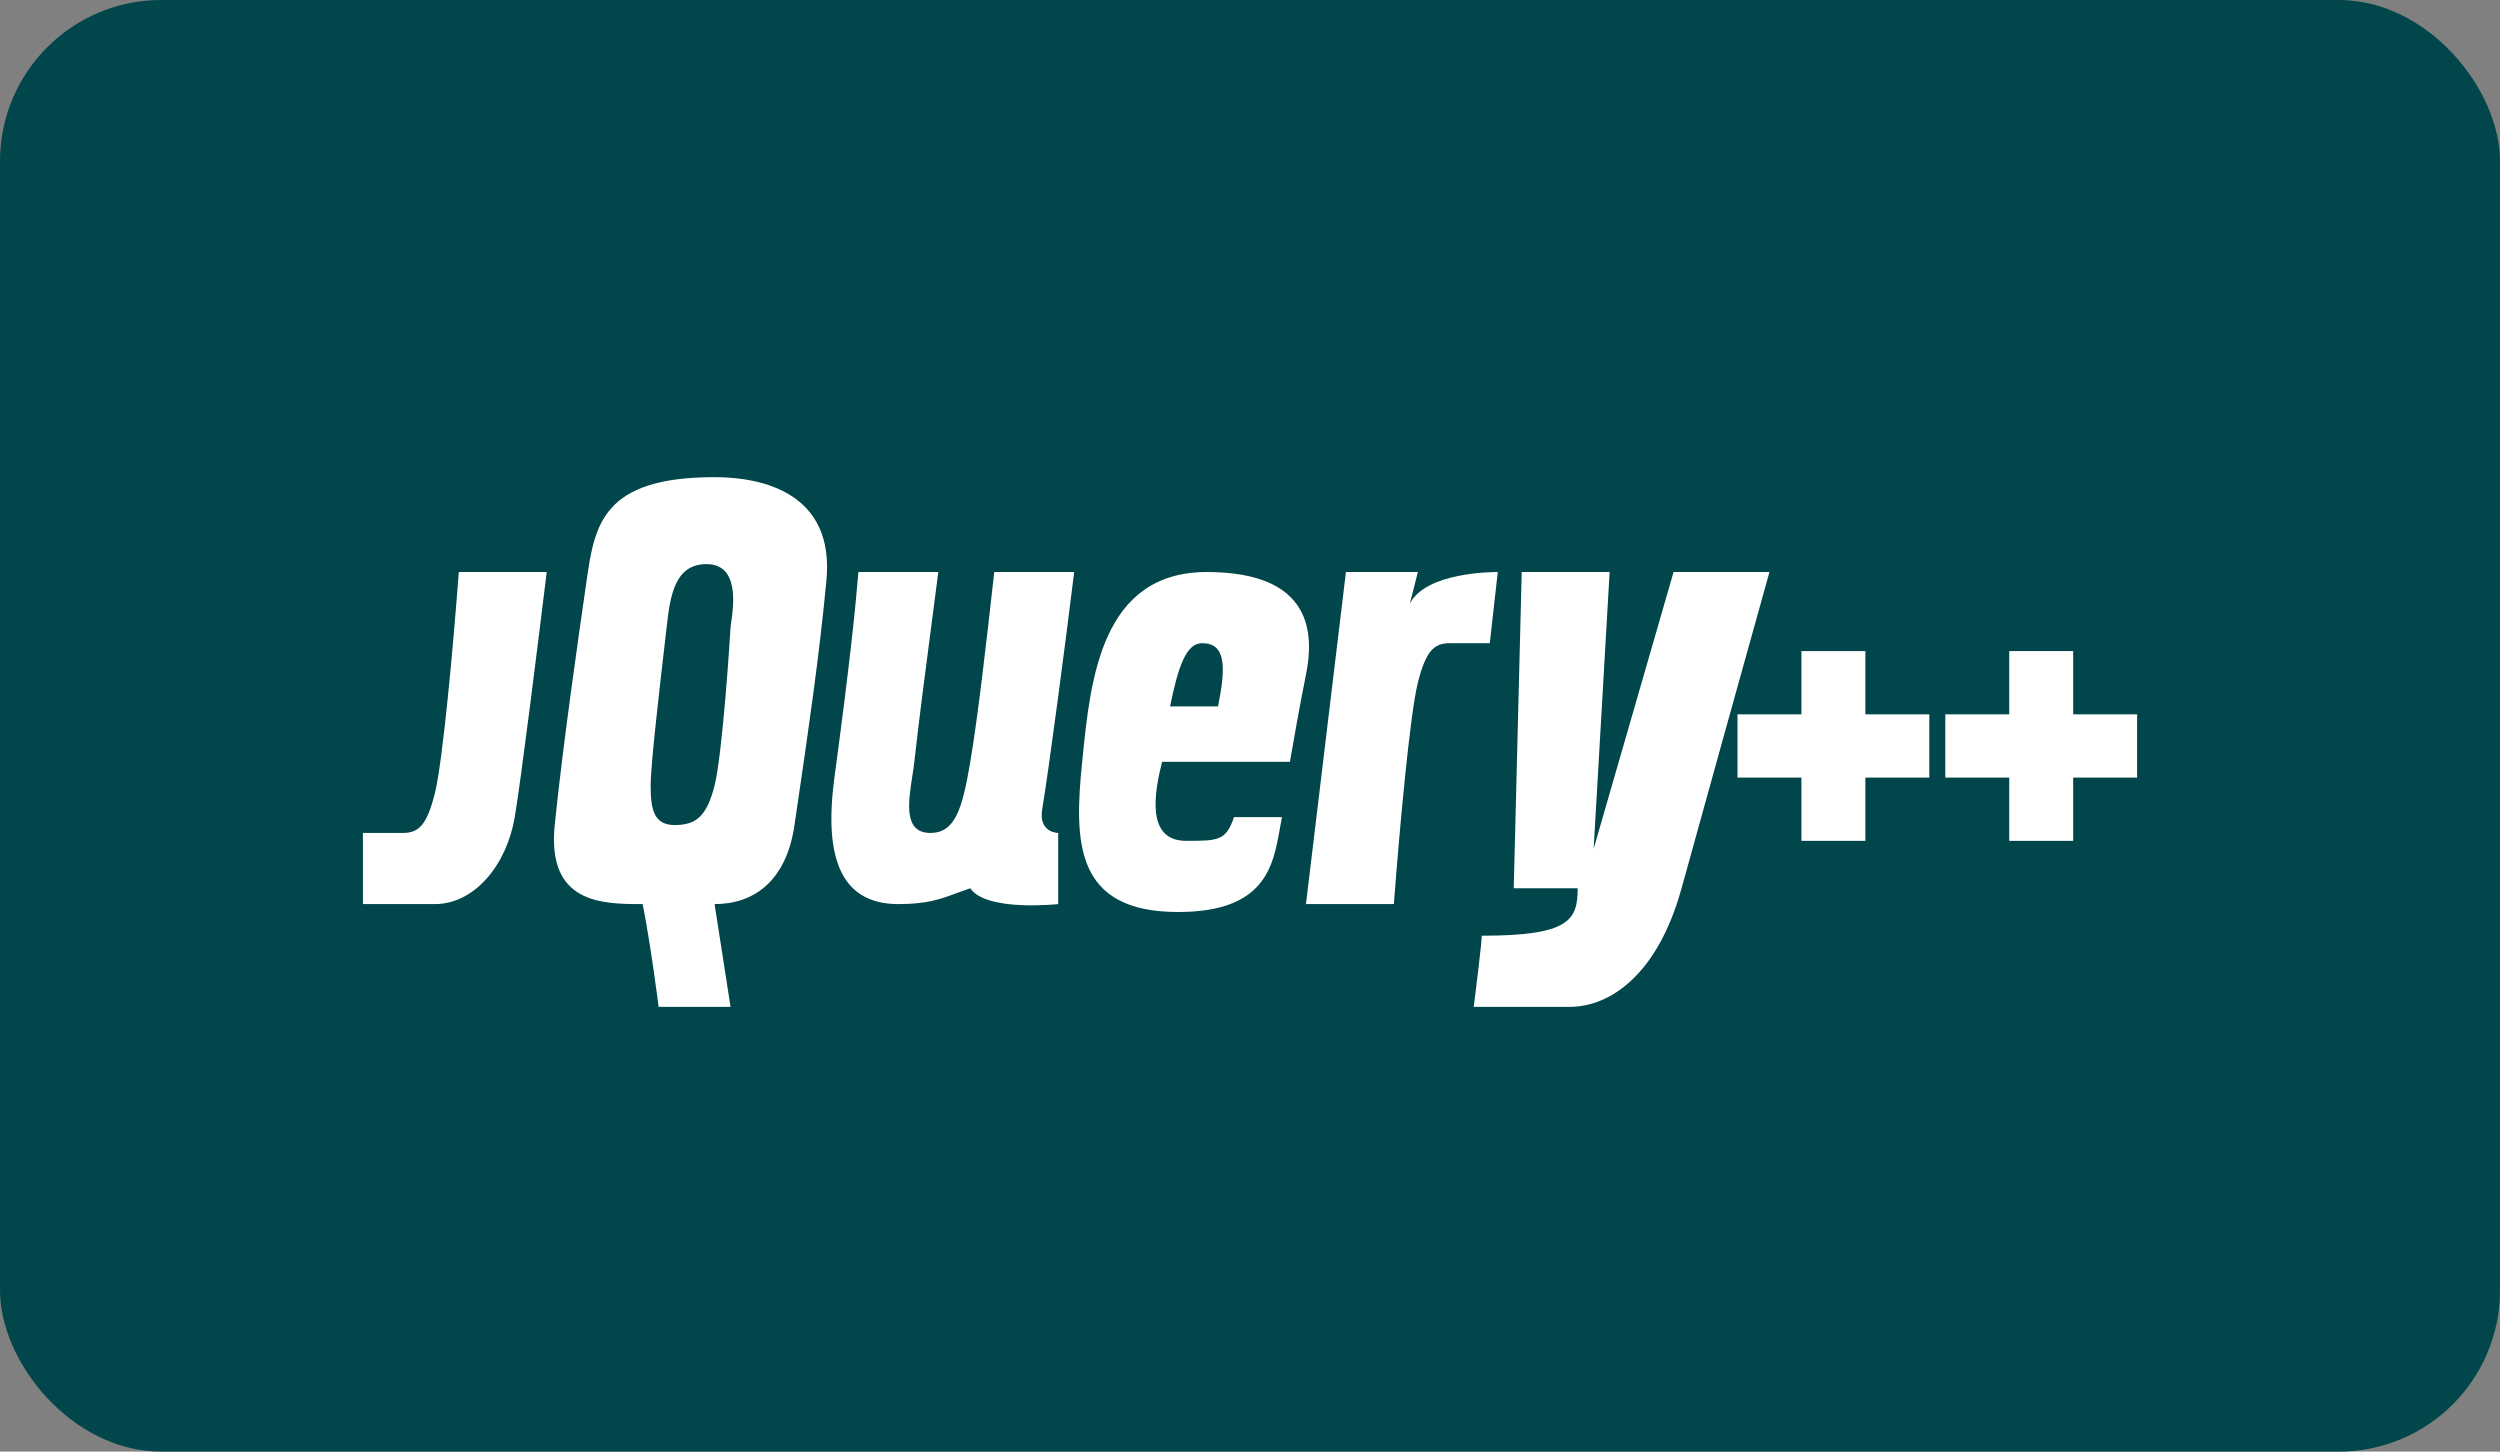
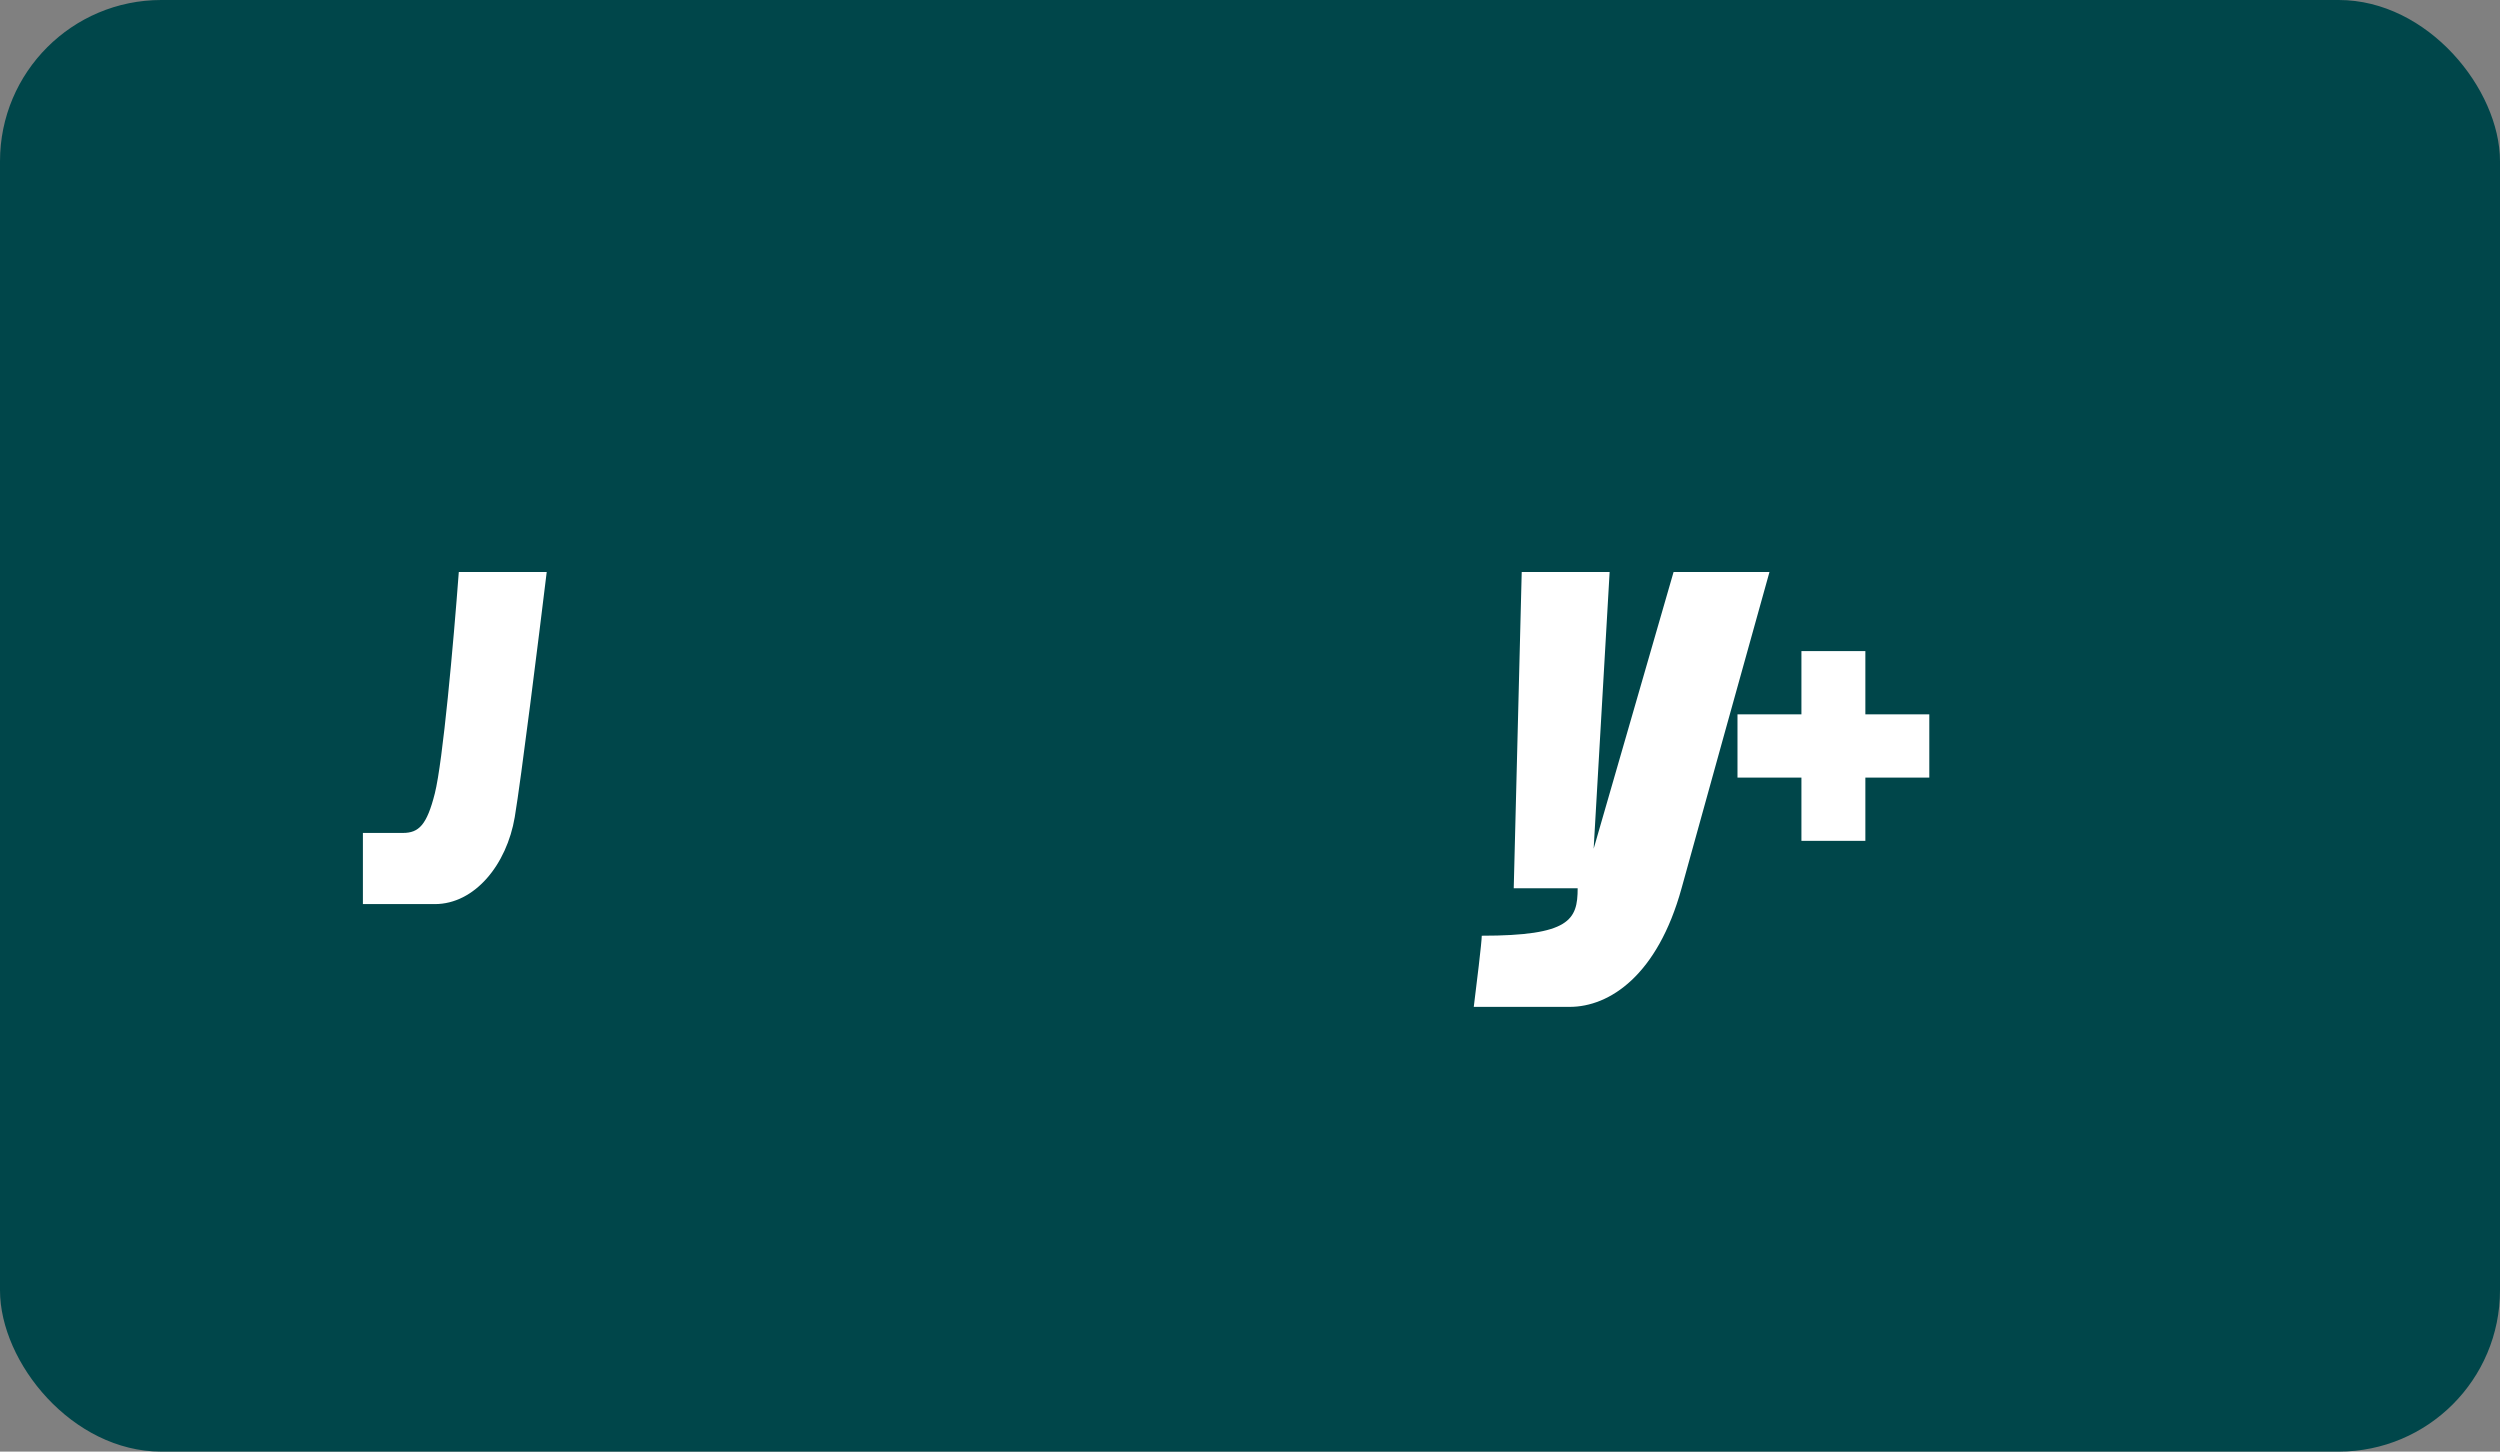
<svg xmlns="http://www.w3.org/2000/svg" width="372" height="216" viewBox="0 0 372 216" fill="none">
  <rect x="0" y="0" width="372" height="216" fill="#808080" stroke="none" />
  <rect width="372" height="216" rx="24" fill="#00464A" />
  <rect x="16" y="51" width="340" height="120" rx="16" fill="#00464A" />
  <g clip-path="url(#clip0_3533_15354)">
    <path d="M64.703 118.058C65.892 113.352 67.478 95.705 68.27 85.117H81.351C80.162 94.921 77.546 115.941 76.595 121.588C75.405 128.647 70.649 134.529 64.703 134.529H54V123.941H59.946C62.324 123.941 63.514 122.764 64.703 118.058Z" fill="white" />
-     <path fill-rule="evenodd" clip-rule="evenodd" d="M147.946 85.117C146.757 95.705 145.568 106.294 144.379 113.352C143.189 120.411 142.119 123.941 138.433 123.941C134.446 123.941 135.14 119.449 135.747 115.526C135.864 114.768 135.978 114.031 136.054 113.352C136.847 106.294 137.64 100.282 138.433 94.269C138.829 91.262 139.226 88.255 139.622 85.117H127.73C127.271 90.566 126.541 98.058 124.163 115.705C122.505 128.004 125.352 134.529 133.676 134.529C137.949 134.529 139.917 133.799 142.303 132.915C142.947 132.676 143.621 132.426 144.379 132.176C146.757 135.705 157.46 134.529 157.46 134.529V123.941C157.46 123.941 154.487 123.941 155.082 120.411C156.033 114.764 158.649 94.921 159.838 85.117H147.946ZM191.946 113.352H172.919C171.73 118.058 170.541 125.117 176.487 125.117C181.244 125.117 182.433 125.117 183.622 121.588H190.757C190.647 122.133 190.547 122.698 190.445 123.274C189.446 128.925 188.246 135.705 175.298 135.705C159.793 135.705 159.838 125.117 161.027 113.352L161.081 112.821C162.262 101.098 163.873 85.117 179.574 85.117C195.514 85.117 195.514 94.529 194.325 100.411C193.373 105.117 192.343 111 191.946 113.352ZM174.109 105.117C175.298 99.235 176.487 95.705 178.865 95.705C182.433 95.705 182.433 99.235 181.244 105.117H174.109Z" fill="white" />
-     <path fill-rule="evenodd" clip-rule="evenodd" d="M106.328 71C113.463 71 124.166 73.353 122.977 86.294C121.968 97.276 120.102 109.953 118.834 118.572C118.607 120.109 118.4 121.518 118.22 122.765C117.031 131 112.274 134.529 106.328 134.529L108.706 149.824H98.004C98.004 149.824 96.814 140.412 95.625 134.529C89.679 134.529 81.355 134.529 82.544 122.765C83.734 111 86.112 94.529 87.301 86.294C88.49 78.059 89.679 71 106.328 71ZM108.801 92.607C108.751 92.947 108.714 93.205 108.706 93.353C108.65 94.529 107.517 112.176 106.328 116.882C105.139 121.588 103.479 122.765 100.382 122.765C97.285 122.765 96.814 120.412 96.814 116.882C96.814 113.918 98.118 102.655 98.85 96.336C98.989 95.132 99.108 94.106 99.193 93.353C99.723 88.647 100.382 83.941 105.139 83.941C110.068 83.941 109.147 90.24 108.801 92.607Z" fill="white" />
-     <path d="M210.977 101.588C209.788 106.294 208.202 123.941 207.409 134.529H194.328L200.274 85.117H210.977L209.788 89.823C212.166 85.117 222.161 85.117 222.869 85.117L221.679 95.705H215.734C213.355 95.705 212.166 96.882 210.977 101.588Z" fill="white" />
    <path d="M225.243 132.176L226.432 85.117H239.513L237.135 126.294L249.027 85.117H263.297C260.126 96.49 253.07 121.823 250.216 132.176C246.648 145.117 239.513 149.823 233.567 149.823H219.297C219.693 146.686 220.486 140.176 220.486 139.235C233.567 139.235 234.756 136.882 234.756 132.176H225.243Z" fill="white" />
    <path d="M277.566 96.883H268.053V106.295H258.539V115.706H268.053V125.118H277.566V115.706H287.08V106.295H277.566V96.883Z" fill="white" />
-     <path d="M308.488 96.883H298.974V106.295H289.461V115.706H298.974V125.118H308.488V115.706H318.001V106.295H308.488V96.883Z" fill="white" />
  </g>
  <defs>
    <clipPath id="clip0_3533_15354">
      <rect width="264" height="80" fill="white" transform="translate(54 71)" />
    </clipPath>
  </defs>
</svg>